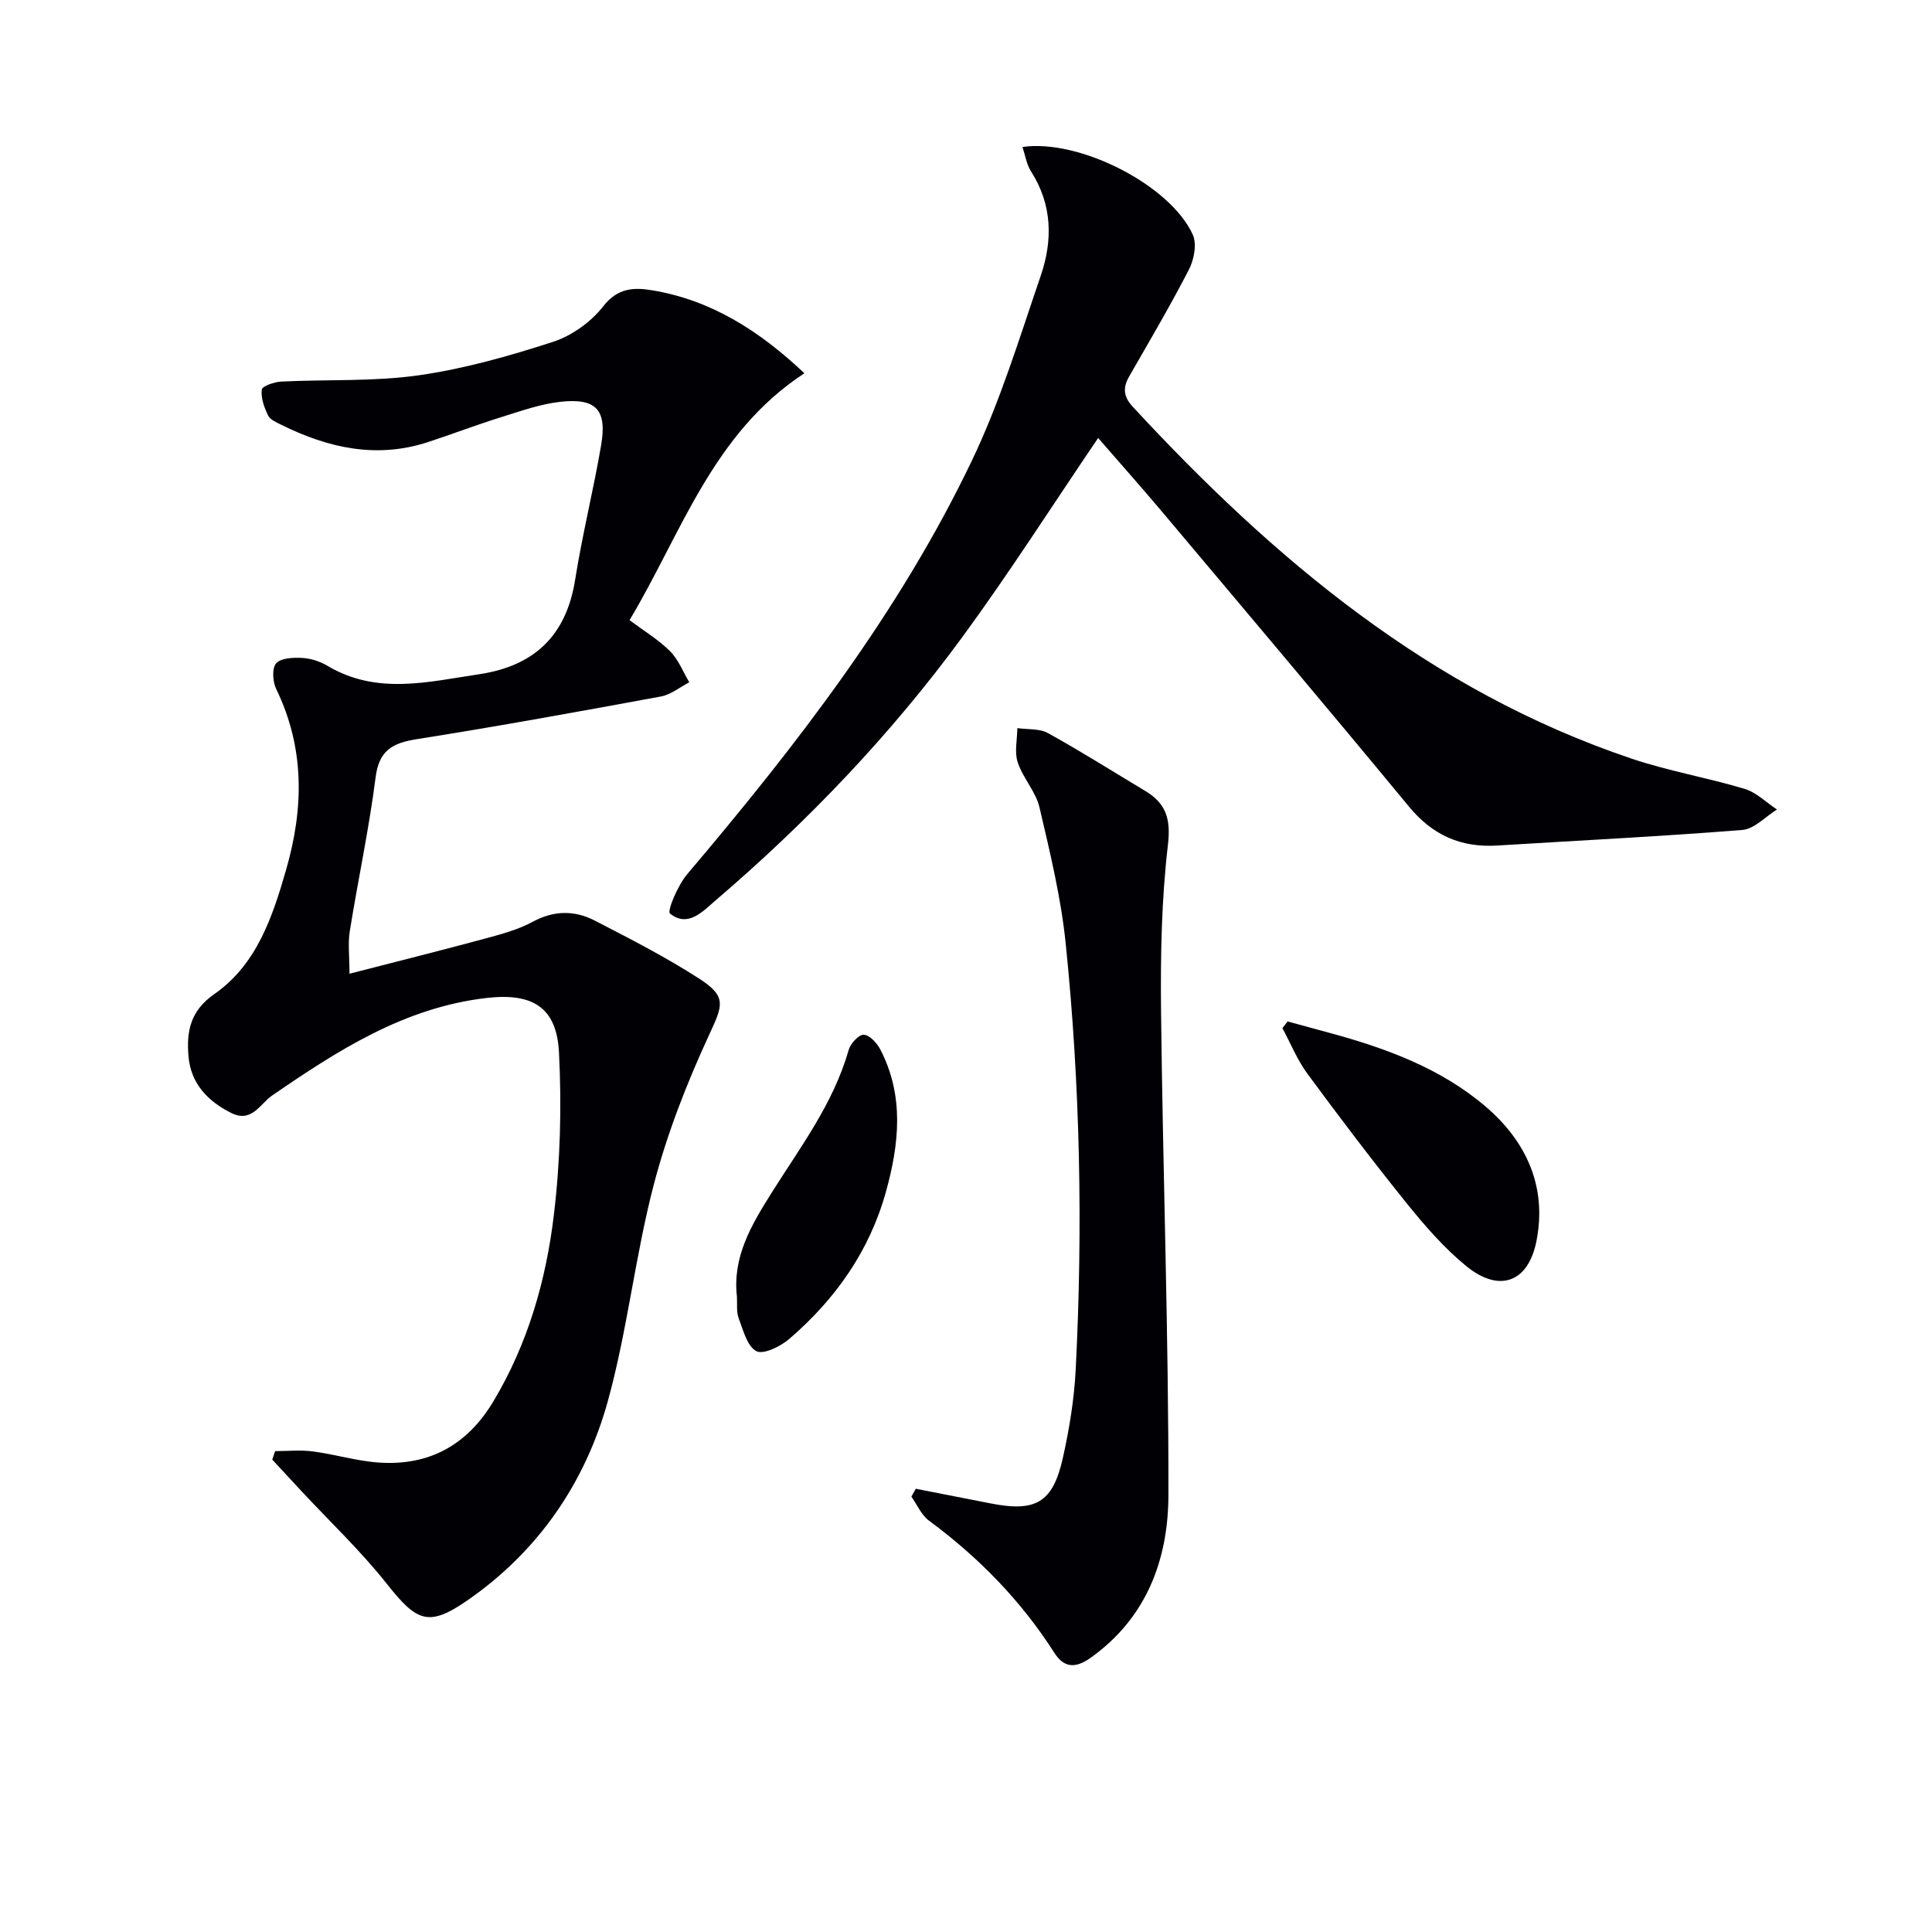
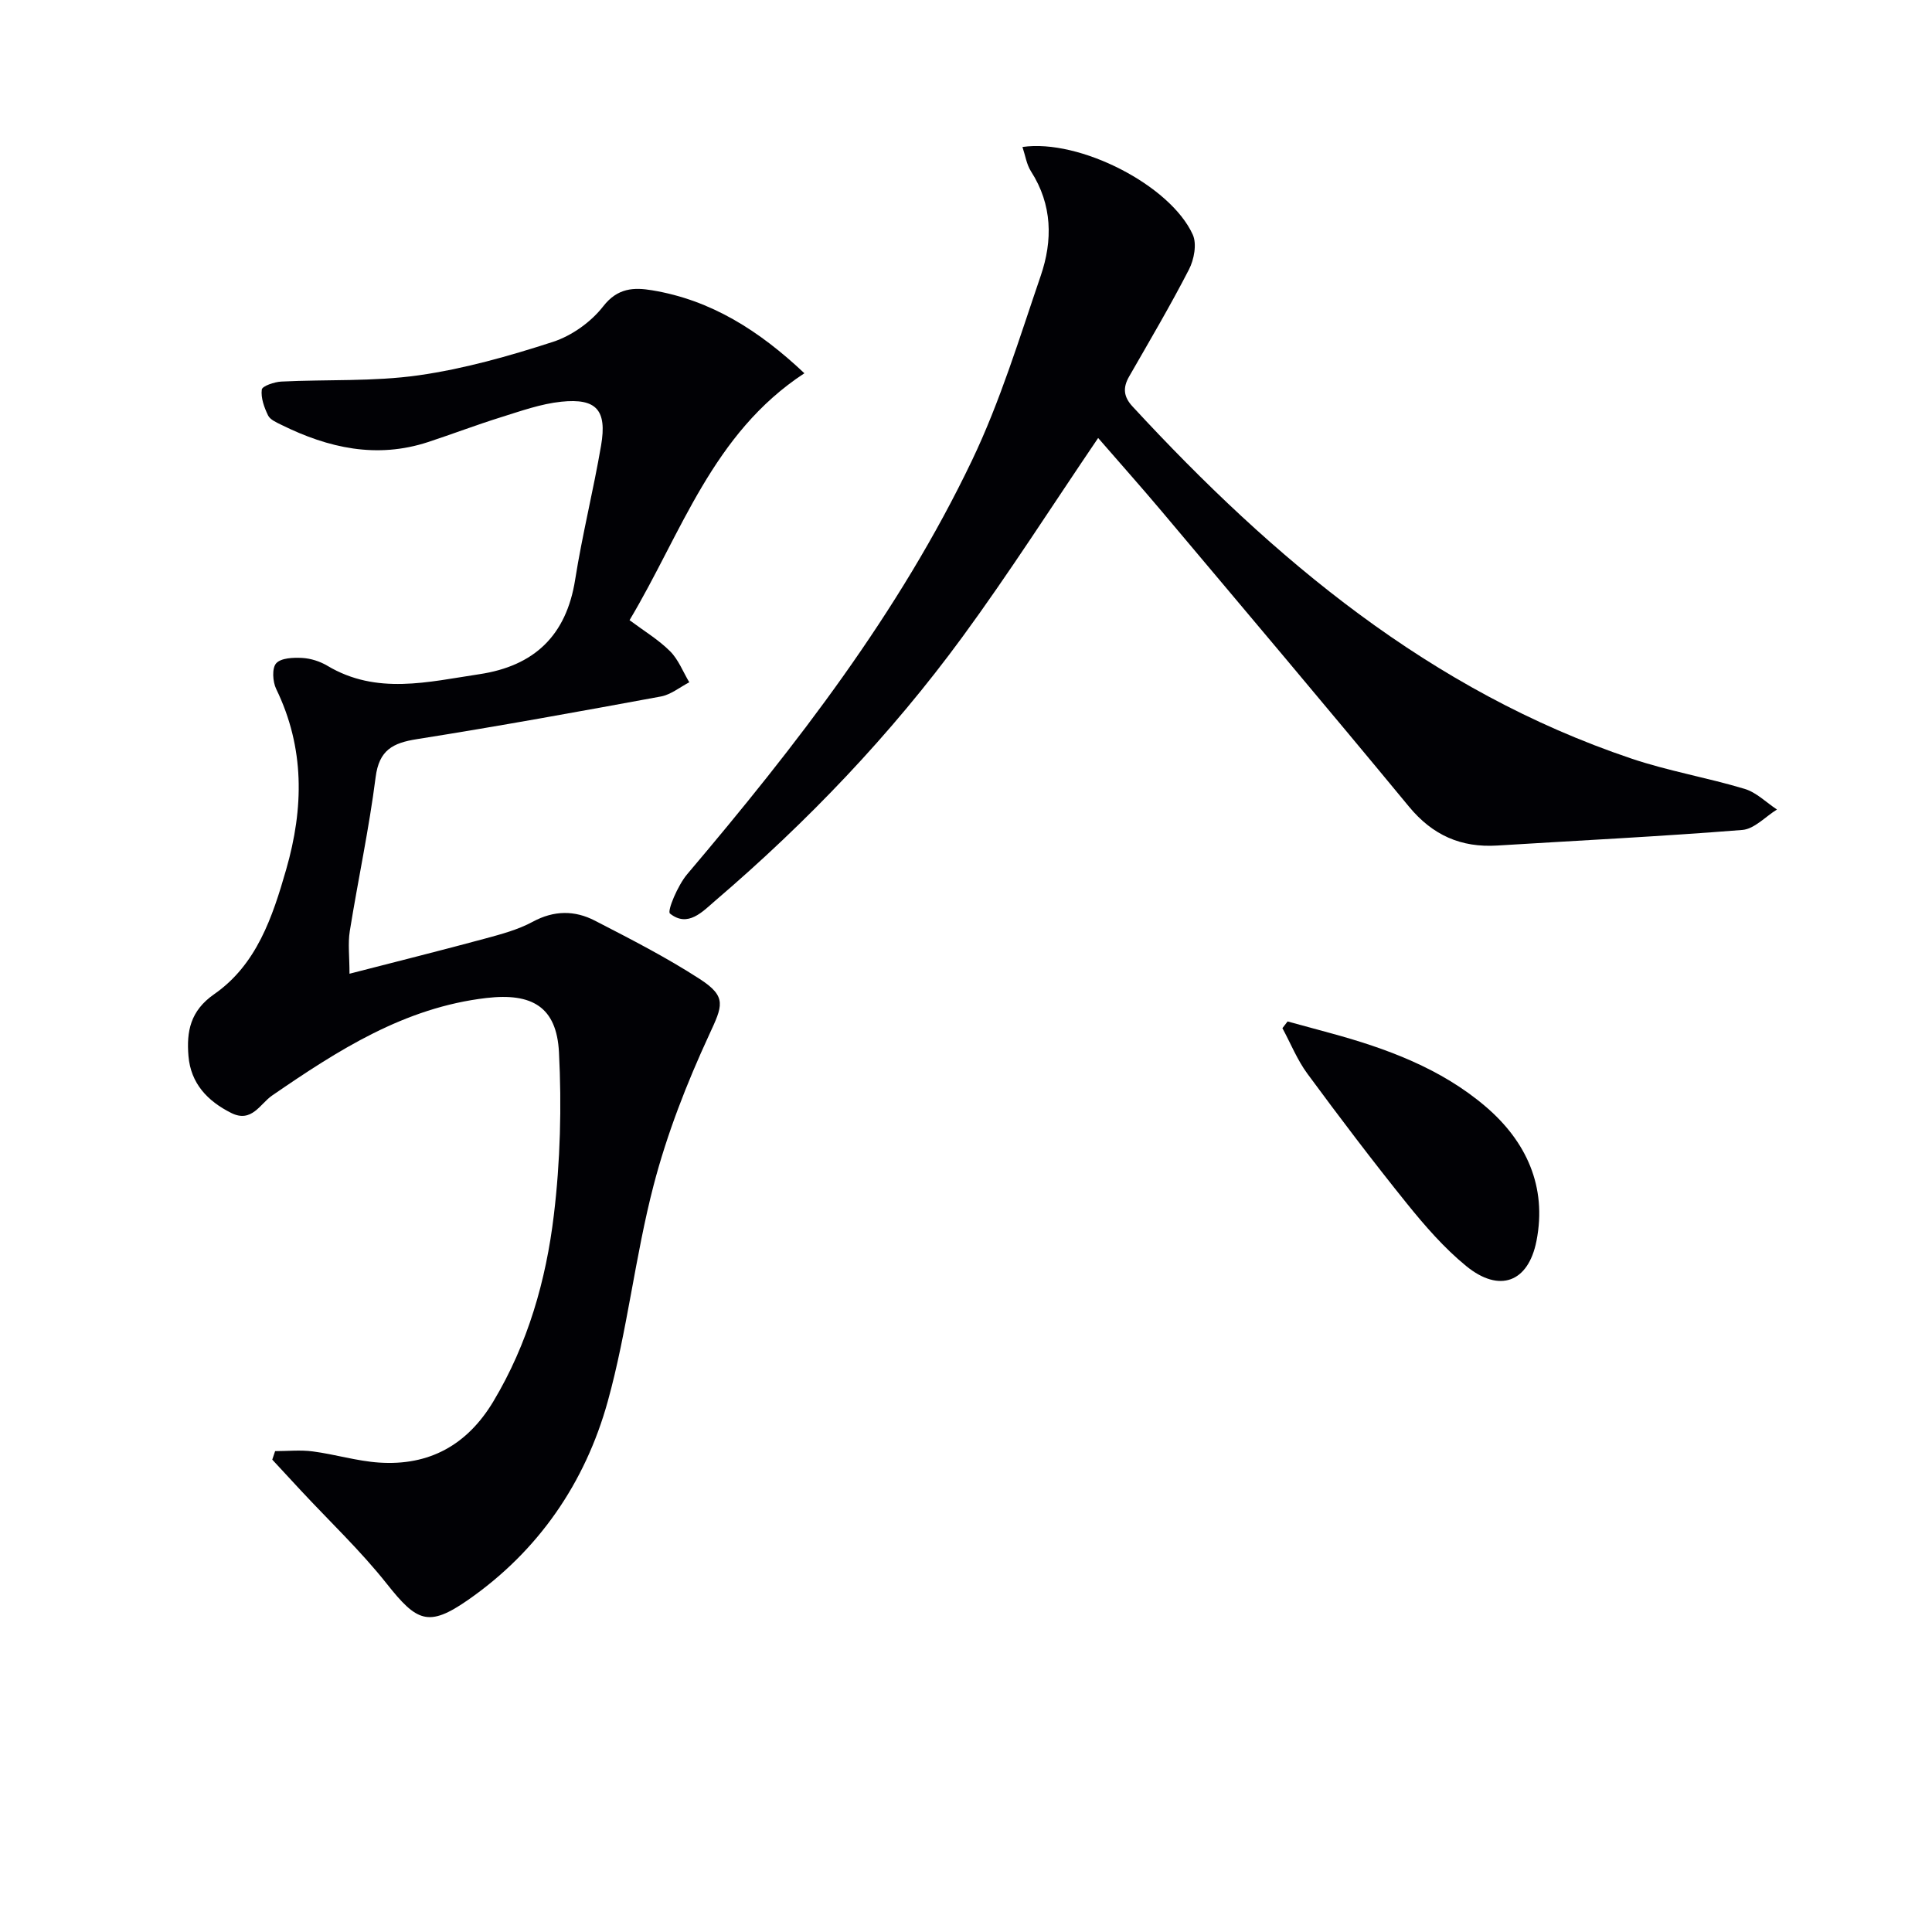
<svg xmlns="http://www.w3.org/2000/svg" enable-background="new 0 0 400 400" viewBox="0 0 400 400">
  <g fill="#010105">
    <path d="m166.54 77.28c-19.04 12.47-25.39 33.03-36.2 51.12 2.96 2.21 5.97 4.02 8.38 6.42 1.74 1.73 2.69 4.27 3.99 6.44-1.95 1.01-3.81 2.56-5.88 2.94-16.81 3.1-33.62 6.16-50.5 8.83-5.02.79-7.84 2.26-8.56 7.88-1.36 10.68-3.64 21.23-5.35 31.87-.41 2.57-.06 5.25-.06 8.82 9.61-2.48 18.87-4.79 28.08-7.28 3.36-.91 6.83-1.84 9.86-3.48 4.41-2.39 8.7-2.38 12.86-.23 7.37 3.8 14.79 7.59 21.73 12.09 5.7 3.69 4.69 5.56 1.92 11.57-4.63 10.02-8.71 20.47-11.49 31.14-3.84 14.74-5.43 30.07-9.49 44.73-4.68 16.89-14.4 31.03-29 41.16-8.14 5.65-10.54 4.44-16.73-3.37-5.43-6.86-11.85-12.93-17.83-19.36-1.97-2.12-3.94-4.25-5.9-6.37.2-.59.39-1.17.59-1.76 2.6 0 5.24-.28 7.8.06 4.6.6 9.12 2 13.72 2.31 10.39.7 18.26-3.64 23.67-12.67 7.14-11.93 10.9-25.05 12.52-38.59 1.34-11.12 1.63-22.49 1.06-33.68-.48-9.41-5.57-12.34-15-11.25-17.01 1.97-30.78 10.84-44.41 20.21-2.47 1.7-4.2 5.72-8.44 3.6-4.94-2.47-8.39-6.14-8.86-11.79-.42-5.05.35-9.35 5.33-12.81 8.79-6.12 12.06-15.93 14.9-25.81 3.66-12.73 3.86-25.16-2.07-37.38-.73-1.51-.9-4.31 0-5.31 1.01-1.12 3.56-1.21 5.4-1.11 1.77.1 3.67.71 5.2 1.62 10.21 6.1 20.86 3.33 31.45 1.75 11.36-1.7 18.02-7.98 19.85-19.58 1.47-9.31 3.78-18.49 5.37-27.79 1.25-7.31-.96-9.81-8.25-9.05-4.22.44-8.37 1.93-12.47 3.21-5.07 1.58-10.04 3.48-15.09 5.14-10.64 3.49-20.65 1.25-30.34-3.54-1.03-.51-2.36-1.07-2.8-1.97-.8-1.65-1.52-3.63-1.3-5.35.09-.73 2.6-1.59 4.04-1.66 9.47-.47 19.05.03 28.39-1.29 9.43-1.34 18.76-3.98 27.85-6.93 3.91-1.27 7.89-4.12 10.41-7.36 2.99-3.85 6.39-3.94 10.12-3.32 12.22 2.02 22.19 8.36 31.53 17.18z" />
    <path d="m227.36 90.68c-9.58 14.11-18.42 27.98-28.13 41.23-14.81 20.21-32.07 38.25-51.11 54.54-2.67 2.29-5.7 5.66-9.41 2.69-.63-.51 1.63-5.87 3.56-8.14 22.54-26.6 43.87-54.09 58.98-85.7 5.84-12.21 9.82-25.35 14.22-38.2 2.5-7.31 2.42-14.7-2-21.6-.93-1.44-1.19-3.31-1.78-5.07 11.79-1.71 30.62 7.9 35.26 18.15.88 1.93.27 5.17-.79 7.22-3.87 7.52-8.18 14.82-12.39 22.16-1.33 2.32-1.16 4.18.71 6.2 29.24 31.64 61.63 58.85 103.24 72.88 7.66 2.59 15.73 3.95 23.49 6.29 2.44.73 4.47 2.81 6.69 4.27-2.38 1.47-4.68 4.03-7.16 4.23-16.9 1.35-33.83 2.18-50.76 3.23-7.5.46-13.37-2.13-18.26-8.05-16.95-20.53-34.13-40.86-51.27-61.23-4.27-5.07-8.69-10.02-13.09-15.1z" />
-     <path d="m189.61 308.23c5.14 1.01 10.27 2 15.41 3.02 9.45 1.87 12.97-.13 15.05-9.47 1.33-5.97 2.33-12.1 2.64-18.2 1.5-29.43.94-58.85-2.06-88.16-.97-9.52-3.25-18.93-5.44-28.27-.77-3.28-3.44-6.07-4.51-9.33-.7-2.13-.09-4.7-.07-7.07 2.13.31 4.58.05 6.34 1.03 6.82 3.77 13.41 7.94 20.1 11.95 4.31 2.58 5.37 5.75 4.74 11.15-1.33 11.35-1.55 22.88-1.43 34.33.37 33.43 1.58 66.86 1.53 100.28-.02 13.25-4.44 25.47-16.17 33.78-3.24 2.29-5.54 1.92-7.46-1.09-6.9-10.8-15.67-19.76-25.96-27.36-1.57-1.16-2.44-3.29-3.63-4.96.3-.54.61-1.09.92-1.63z" />
    <path d="m266.58 211.48c2.95.8 5.9 1.61 8.85 2.41 11.62 3.16 22.91 7.32 32.15 15.21 8.4 7.17 12.75 16.56 10.53 27.83-1.7 8.6-7.69 10.79-14.54 5.2-4.57-3.73-8.55-8.32-12.28-12.94-7.08-8.79-13.9-17.79-20.6-26.88-2.11-2.86-3.47-6.28-5.18-9.44.36-.47.72-.93 1.07-1.39z" />
-     <path d="m152.57 268.42c-.94-8.21 3.02-14.83 7.1-21.33 5.99-9.55 12.88-18.59 16.03-29.7.38-1.33 2.12-3.22 3.13-3.16 1.22.07 2.75 1.73 3.44 3.07 4.98 9.63 3.9 19.59 1.13 29.53-3.41 12.24-10.47 22.19-19.99 30.38-1.81 1.56-5.36 3.3-6.82 2.53-1.91-1.01-2.73-4.37-3.67-6.86-.49-1.35-.25-2.97-.35-4.46z" />
  </g>
</svg>